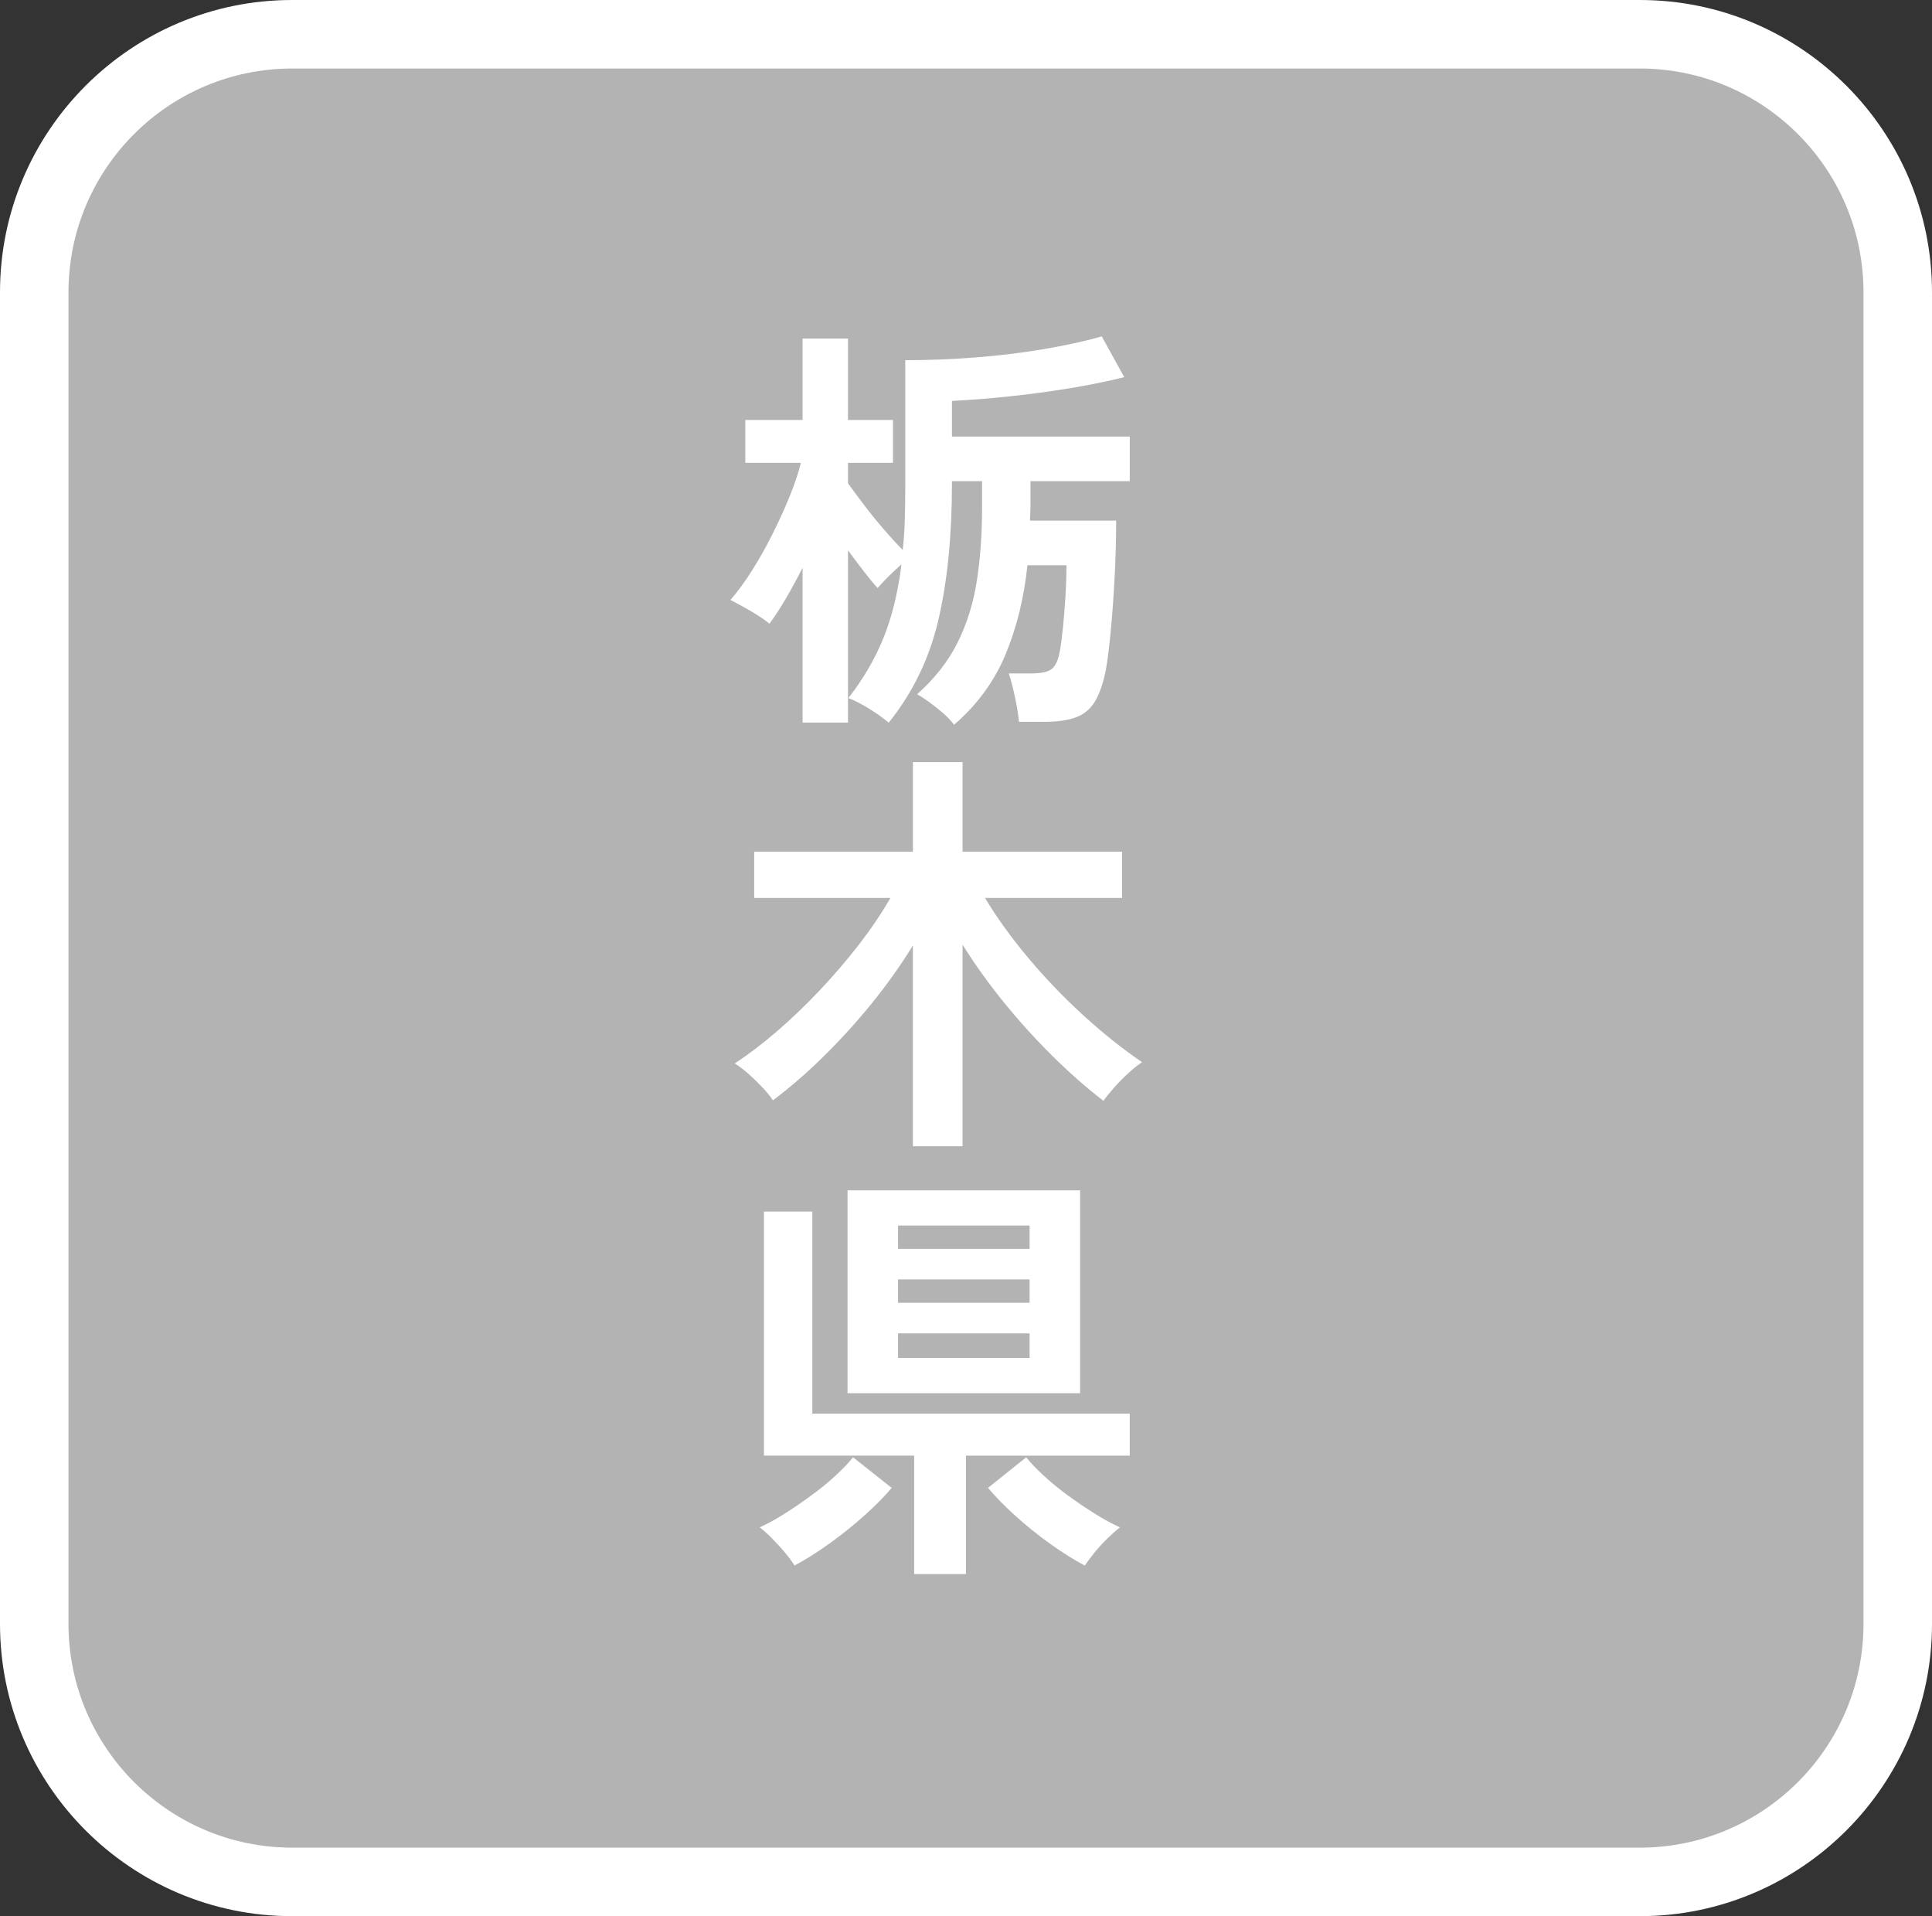
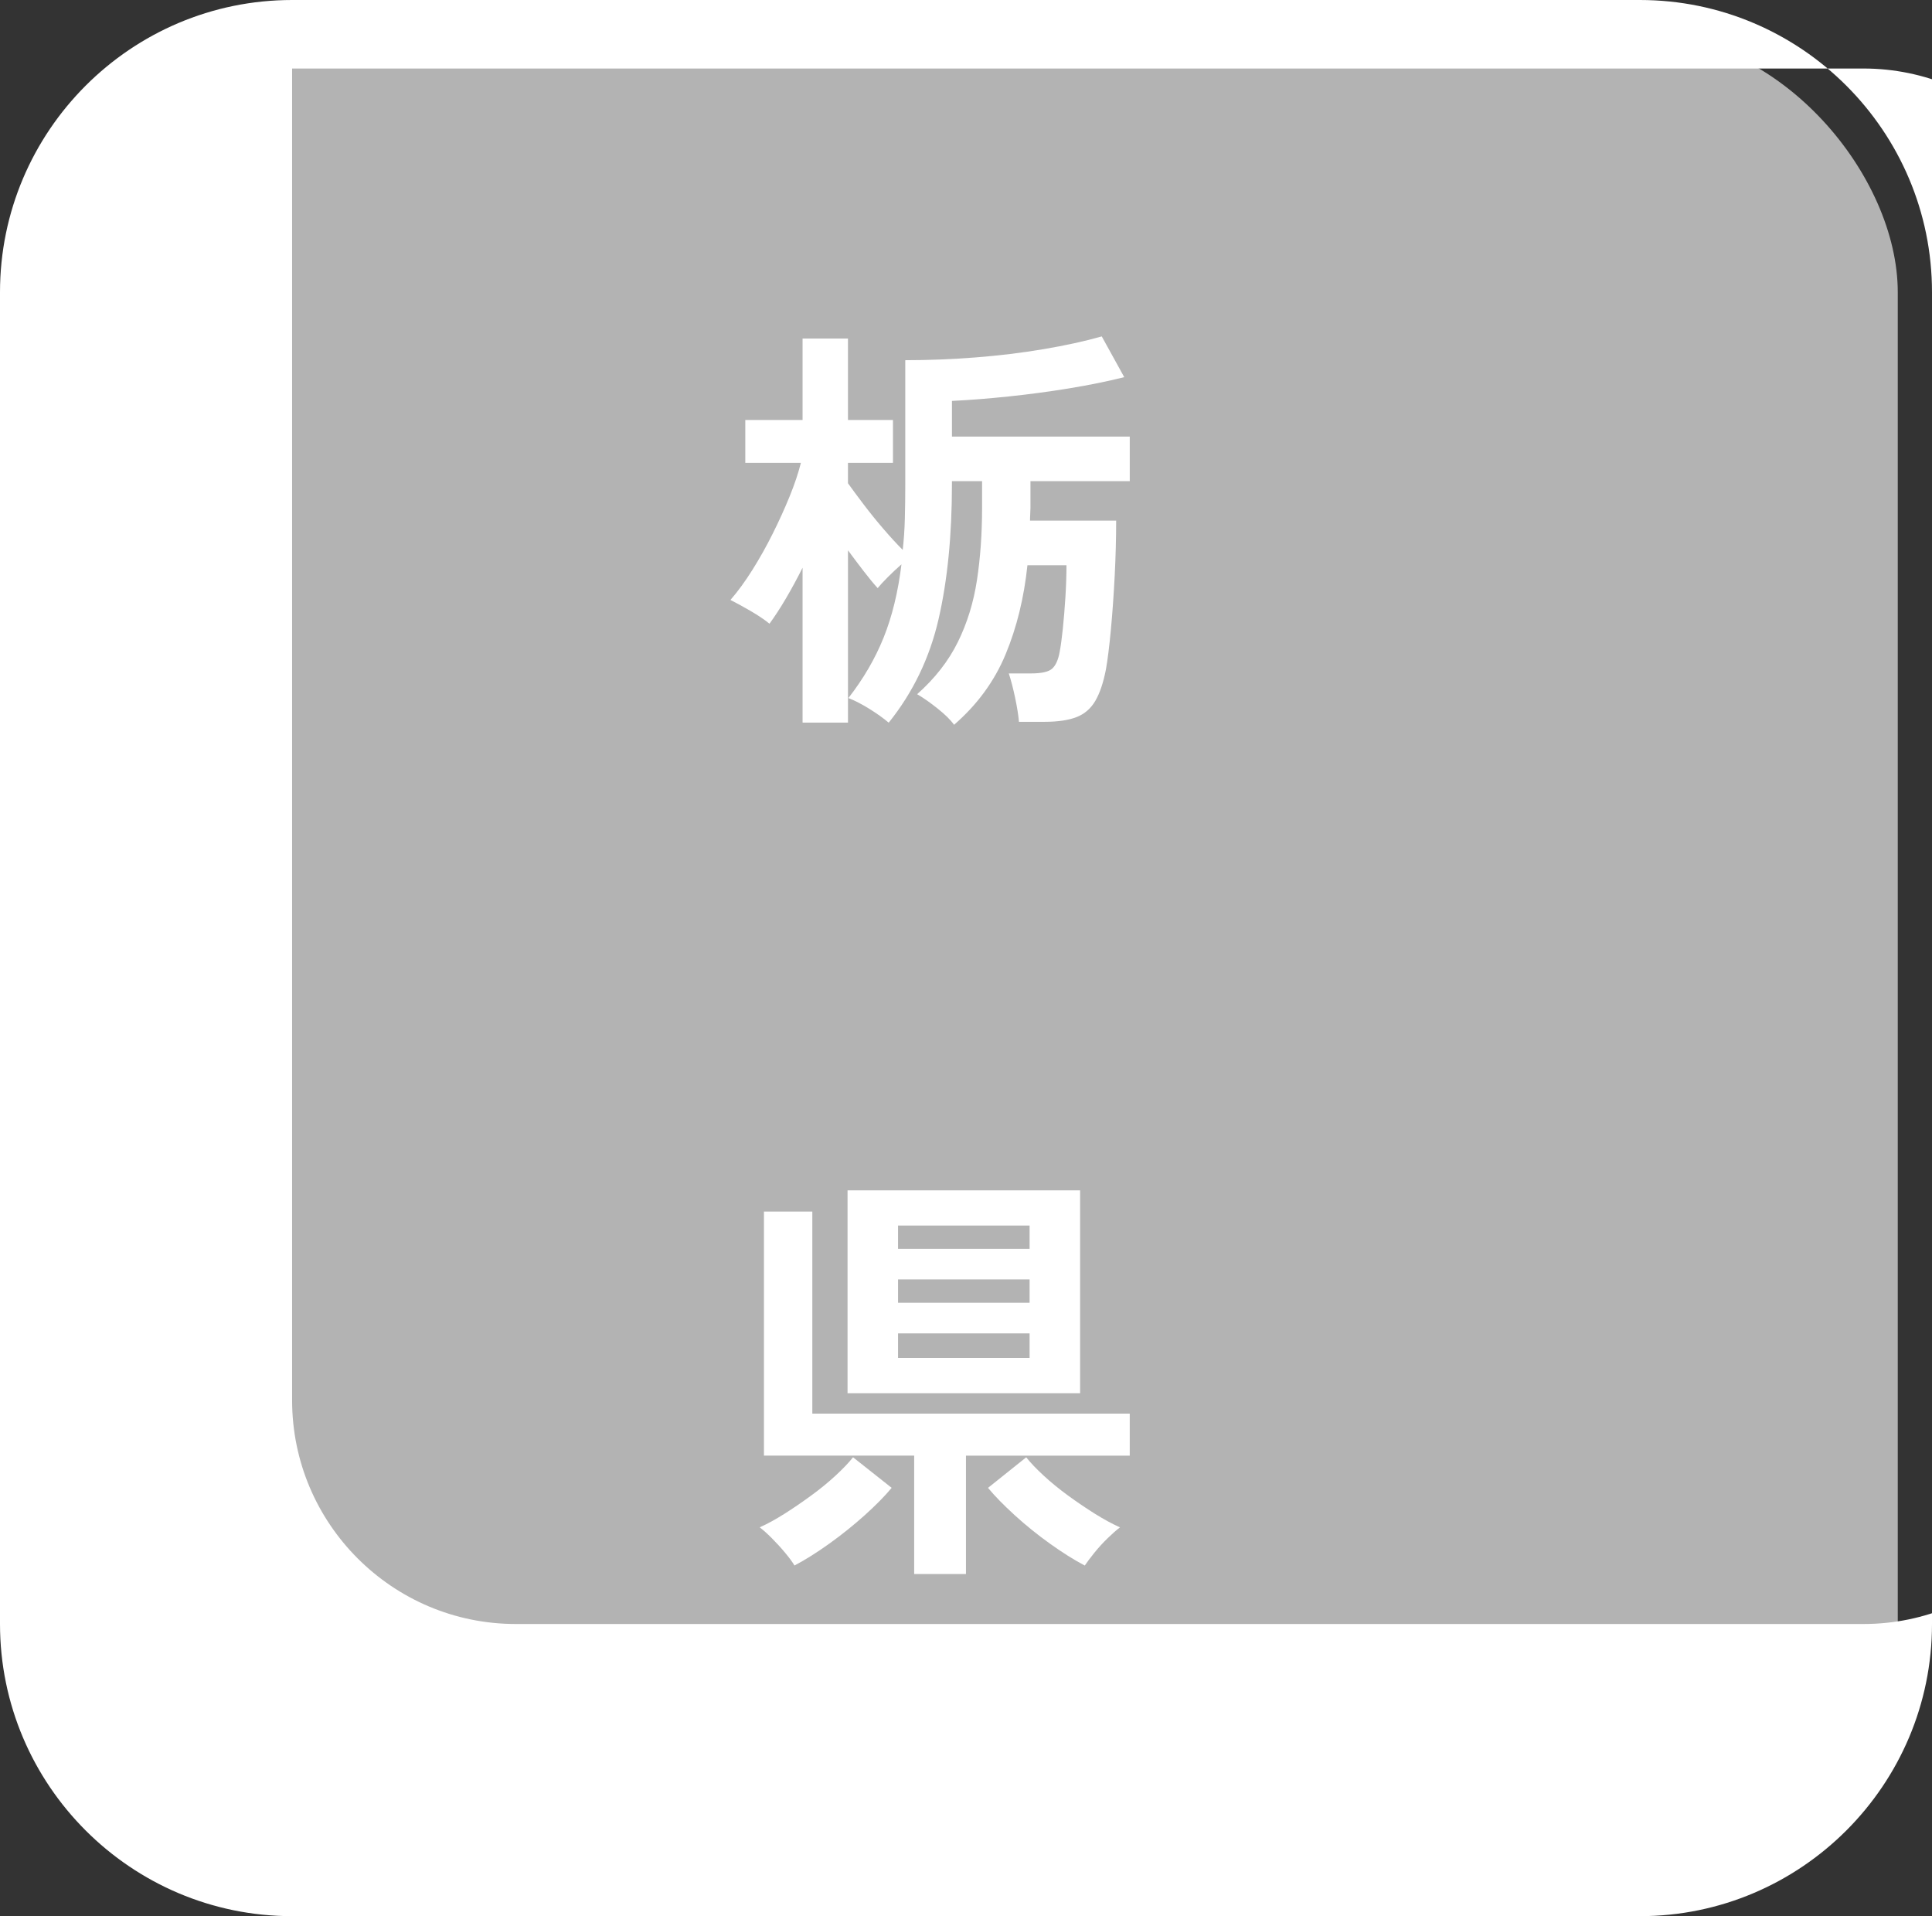
<svg xmlns="http://www.w3.org/2000/svg" id="_レイヤー_1" width="94.242" height="93.458" version="1.1" viewBox="0 0 94.242 93.458">
  <rect x="0" y="0" width="94.242" height="93.458" fill="#333333" stroke="none" />
  <defs>
    <style>
      .st0 {
        fill: #fff;
      }

      .st1 {
        fill: #b3b3b3;
      }
    </style>
  </defs>
  <g>
    <rect class="st1" x="1.671" y="1.671" width="90.901" height="90.116" rx="12.579" ry="12.579" />
-     <path class="st0" d="M79.992,93.458H14.249c-7.857,0-14.249-6.393-14.249-14.25V14.25C0,6.392,6.392,0,14.249,0h65.743c7.858,0,14.25,6.392,14.25,14.25v64.958c0,7.857-6.393,14.25-14.25,14.25ZM14.249,3.342c-6.015,0-10.908,4.894-10.908,10.908v64.958c0,6.015,4.893,10.908,10.908,10.908h65.743c6.015,0,10.908-4.894,10.908-10.908V14.25c0-6.015-4.894-10.908-10.908-10.908H14.249Z" />
+     <path class="st0" d="M79.992,93.458H14.249c-7.857,0-14.249-6.393-14.249-14.25V14.25C0,6.392,6.392,0,14.249,0h65.743c7.858,0,14.25,6.392,14.25,14.25v64.958c0,7.857-6.393,14.25-14.25,14.25ZM14.249,3.342v64.958c0,6.015,4.893,10.908,10.908,10.908h65.743c6.015,0,10.908-4.894,10.908-10.908V14.25c0-6.015-4.894-10.908-10.908-10.908H14.249Z" />
  </g>
  <g>
    <path class="st0" d="M46.538,35.35c-.166-.235-.435-.5-.808-.797-.373-.297-.704-.528-.993-.694.869-.772,1.532-1.621,1.987-2.546.456-.924.766-1.932.932-3.022s.249-2.263.249-3.519v-1.304h-1.47v.145c0,2.498-.217,4.692-.652,6.583-.435,1.891-1.246,3.574-2.432,5.051-.262-.221-.576-.445-.942-.673s-.707-.404-1.024-.528c.731-.938,1.304-1.921,1.718-2.95.414-1.028.704-2.218.87-3.571-.221.193-.442.4-.663.621s-.386.4-.497.538c-.18-.193-.397-.456-.652-.787-.256-.331-.521-.683-.797-1.056v8.404h-2.215v-7.556c-.262.524-.531,1.021-.807,1.49-.276.47-.545.883-.807,1.242-.235-.193-.542-.4-.921-.621-.38-.221-.708-.4-.983-.538.359-.414.714-.9,1.066-1.459.352-.559.683-1.149.993-1.77.311-.621.586-1.229.828-1.822.241-.593.424-1.139.549-1.635h-2.712v-2.091h2.794v-3.974h2.215v3.974h2.194v2.091h-2.194v.994c.207.29.462.635.766,1.035.303.4.624.797.962,1.19.338.394.652.735.942,1.025.055-.483.09-.99.104-1.521s.021-1.094.021-1.687v-6.044c1.132,0,2.273-.045,3.426-.135,1.152-.089,2.259-.224,3.322-.404,1.062-.179,2.008-.386,2.836-.621l1.097,1.987c-.828.207-1.729.39-2.702.549s-1.953.29-2.939.393-1.908.176-2.763.217v1.739h8.673v2.174h-4.844v1.304c0,.097-.004.196-.011.3s-.01.211-.01.321h4.202c0,.856-.024,1.756-.072,2.702-.049.945-.111,1.821-.187,2.629-.076.807-.155,1.446-.238,1.915-.125.649-.297,1.163-.518,1.542s-.528.645-.921.797c-.393.151-.907.228-1.542.228h-1.263c-.028-.318-.09-.708-.187-1.169-.097-.462-.2-.859-.31-1.19h1.076c.524,0,.873-.079,1.045-.238.172-.159.293-.431.362-.818.055-.29.106-.669.155-1.139.048-.469.089-.976.124-1.521.034-.545.052-1.066.052-1.562h-1.904c-.166,1.587-.521,3.036-1.066,4.347-.545,1.312-1.384,2.457-2.515,3.437v-.002Z" />
-     <path class="st0" d="M44.531,55.905v-9.791c-.594.966-1.263,1.907-2.008,2.825s-1.528,1.78-2.349,2.588c-.821.808-1.646,1.521-2.474,2.143-.111-.18-.276-.387-.497-.621s-.452-.459-.693-.673c-.242-.214-.466-.383-.673-.507.676-.441,1.37-.97,2.081-1.584.71-.614,1.408-1.283,2.091-2.008s1.317-1.466,1.904-2.225c.586-.759,1.093-1.511,1.521-2.256h-6.645v-2.256h7.742v-4.368h2.422v4.368h7.783v2.256h-6.687c.58.966,1.284,1.942,2.112,2.929.828.986,1.721,1.919,2.681,2.795.959.876,1.915,1.639,2.867,2.287-.193.124-.414.3-.662.528-.249.228-.483.465-.704.714-.221.248-.393.462-.518.642-.842-.648-1.677-1.384-2.504-2.205-.828-.82-1.615-1.689-2.36-2.607s-1.415-1.853-2.008-2.805v9.833h-2.422v-.002Z" />
    <path class="st0" d="M38.755,76.357c-.097-.166-.249-.373-.456-.621-.207-.249-.424-.486-.652-.715-.228-.228-.424-.403-.59-.527.373-.166.776-.387,1.211-.662.435-.276.869-.573,1.304-.891.435-.317.832-.642,1.19-.973s.642-.628.849-.891l1.884,1.491c-.331.4-.77.845-1.314,1.335-.545.49-1.122.952-1.729,1.387s-1.173.79-1.697,1.066h0ZM44.593,76.771v-5.775h-7.328v-11.903h2.36v9.854h15.484v2.05h-7.99v5.775h-2.526ZM41.343,67.952v-9.895h11.344v9.895s-11.344,0-11.344,0ZM43.806,60.914h6.417v-1.139h-6.417v1.139ZM43.806,63.543h6.417v-1.139h-6.417v1.139ZM43.806,66.234h6.417v-1.2h-6.417v1.2ZM52.914,76.357c-.524-.276-1.09-.632-1.697-1.066-.607-.435-1.18-.896-1.718-1.387s-.973-.935-1.304-1.335l1.863-1.491c.207.263.49.56.849.891.358.331.755.655,1.19.973.435.317.873.614,1.314.891.442.275.849.496,1.222.662-.166.124-.366.3-.601.527-.235.229-.452.466-.652.715-.2.248-.355.455-.466.621h0Z" />
  </g>
</svg>